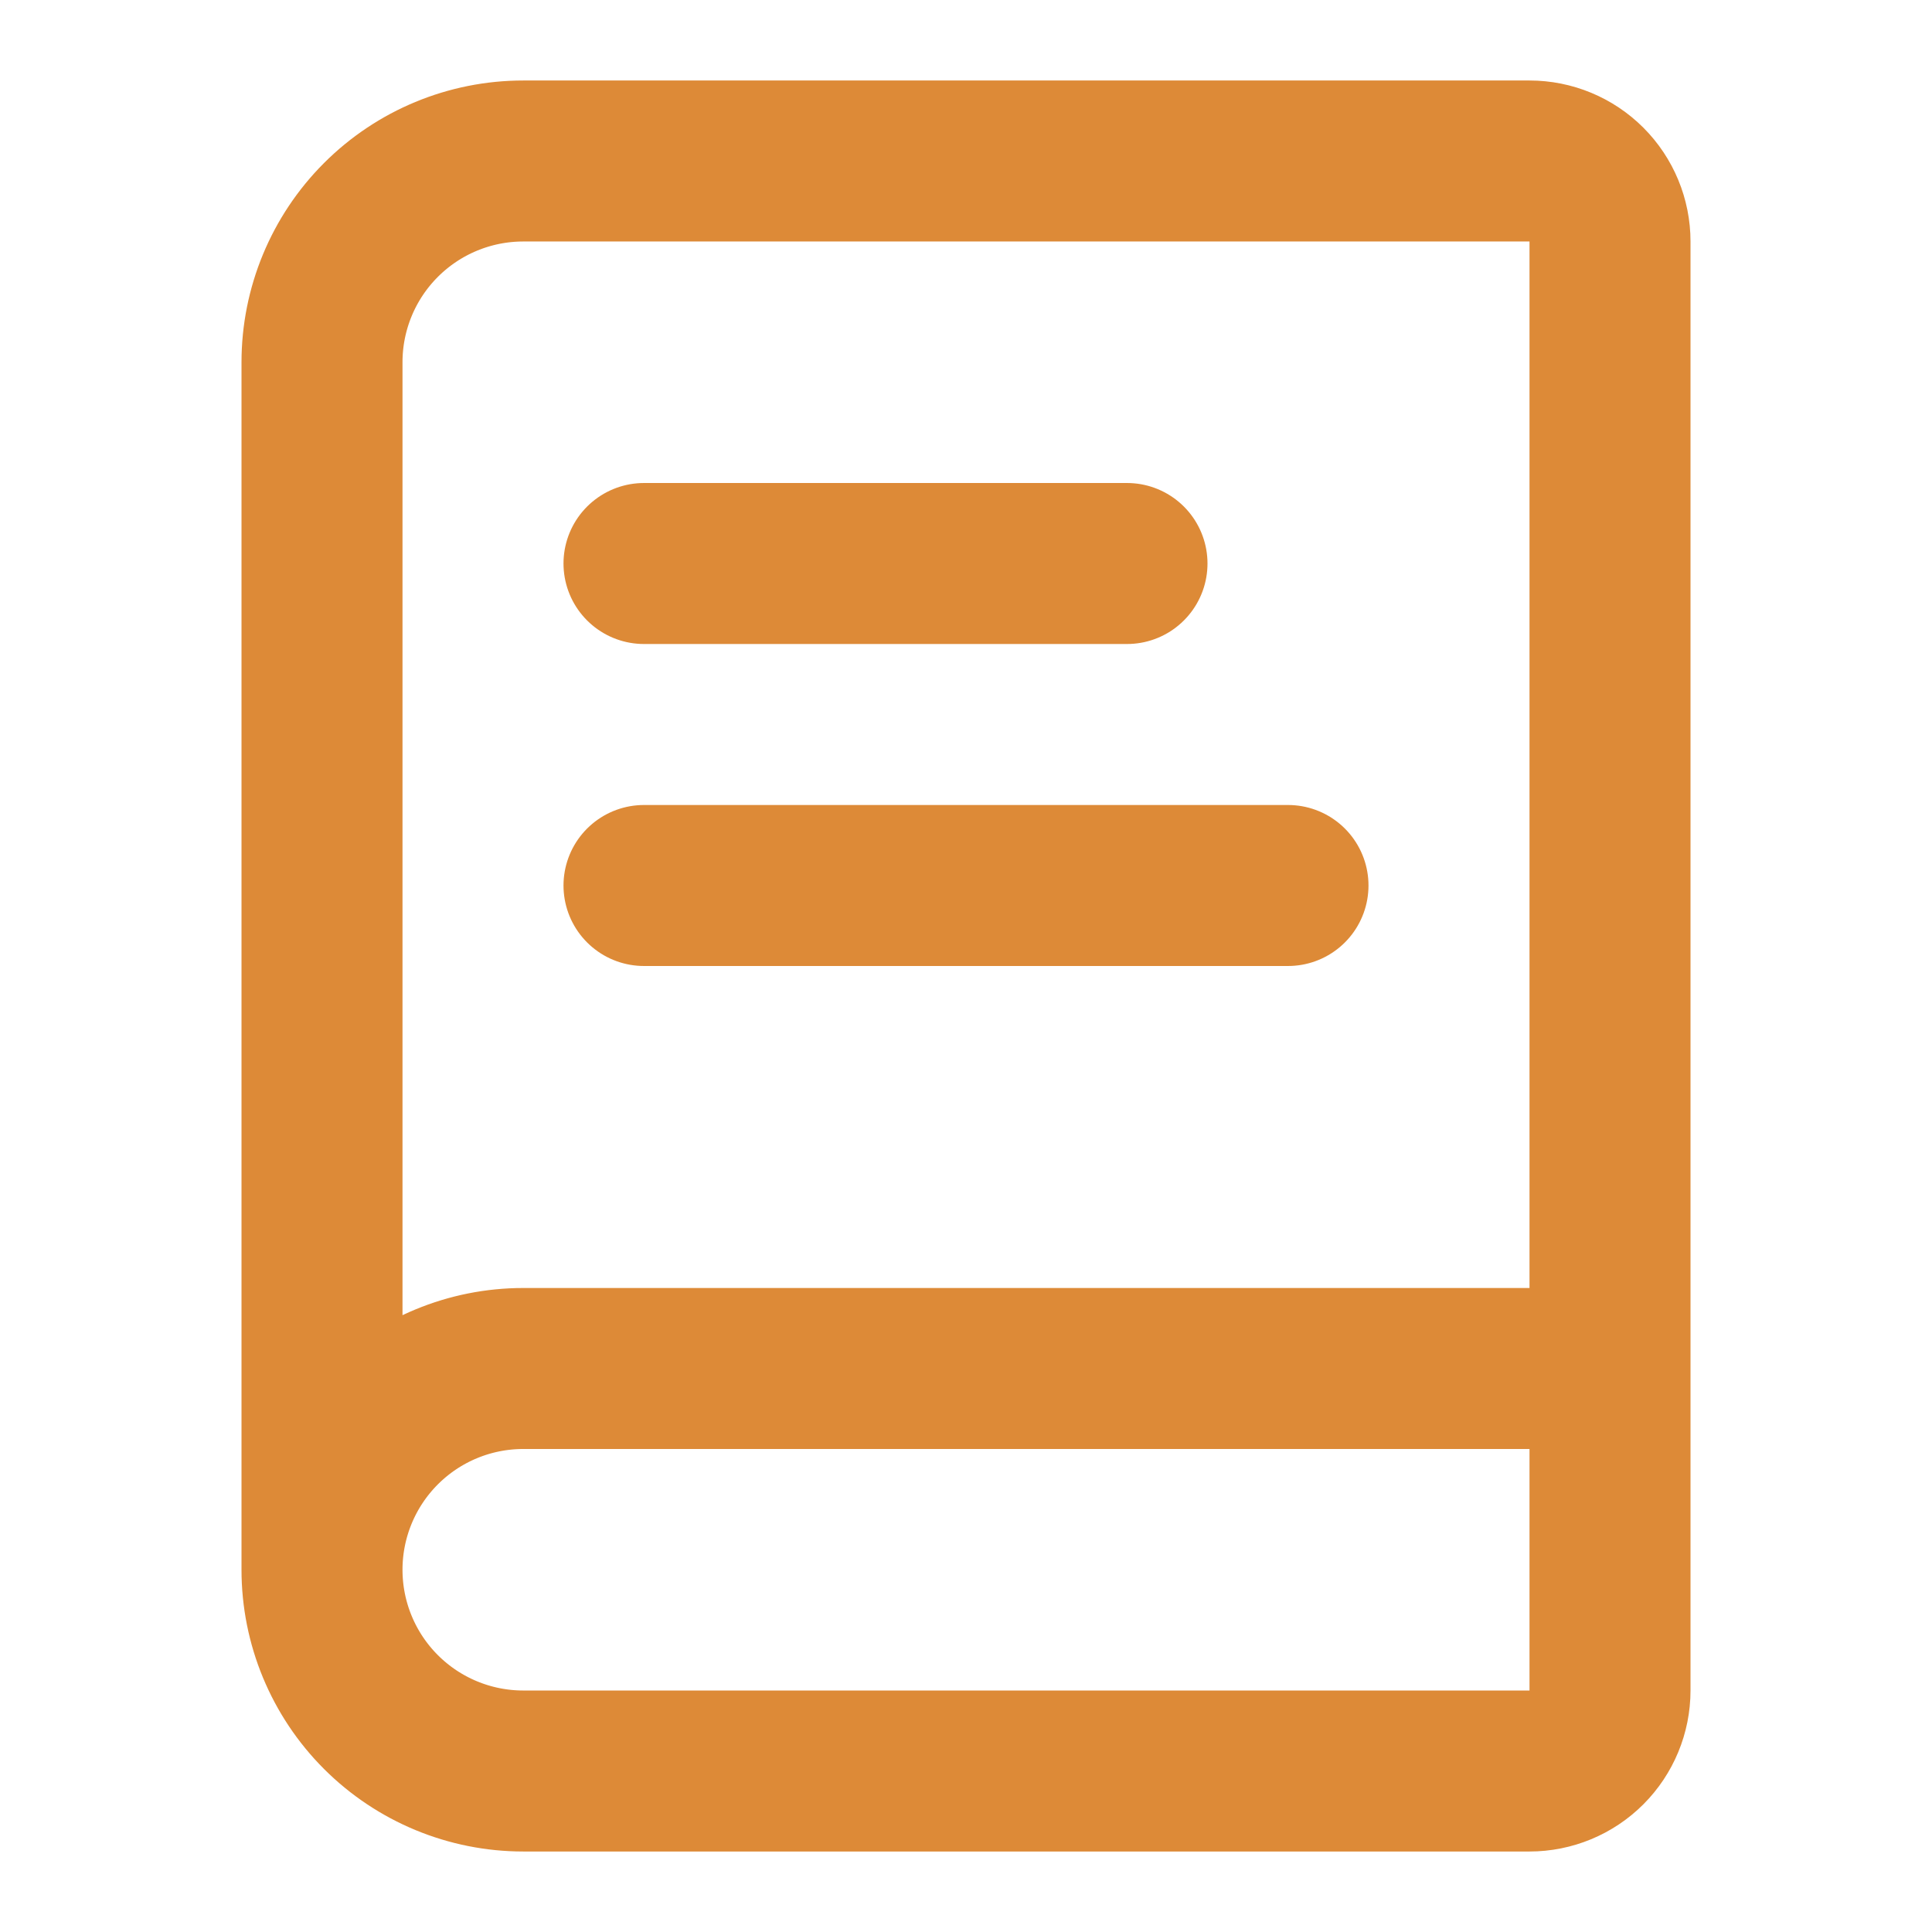
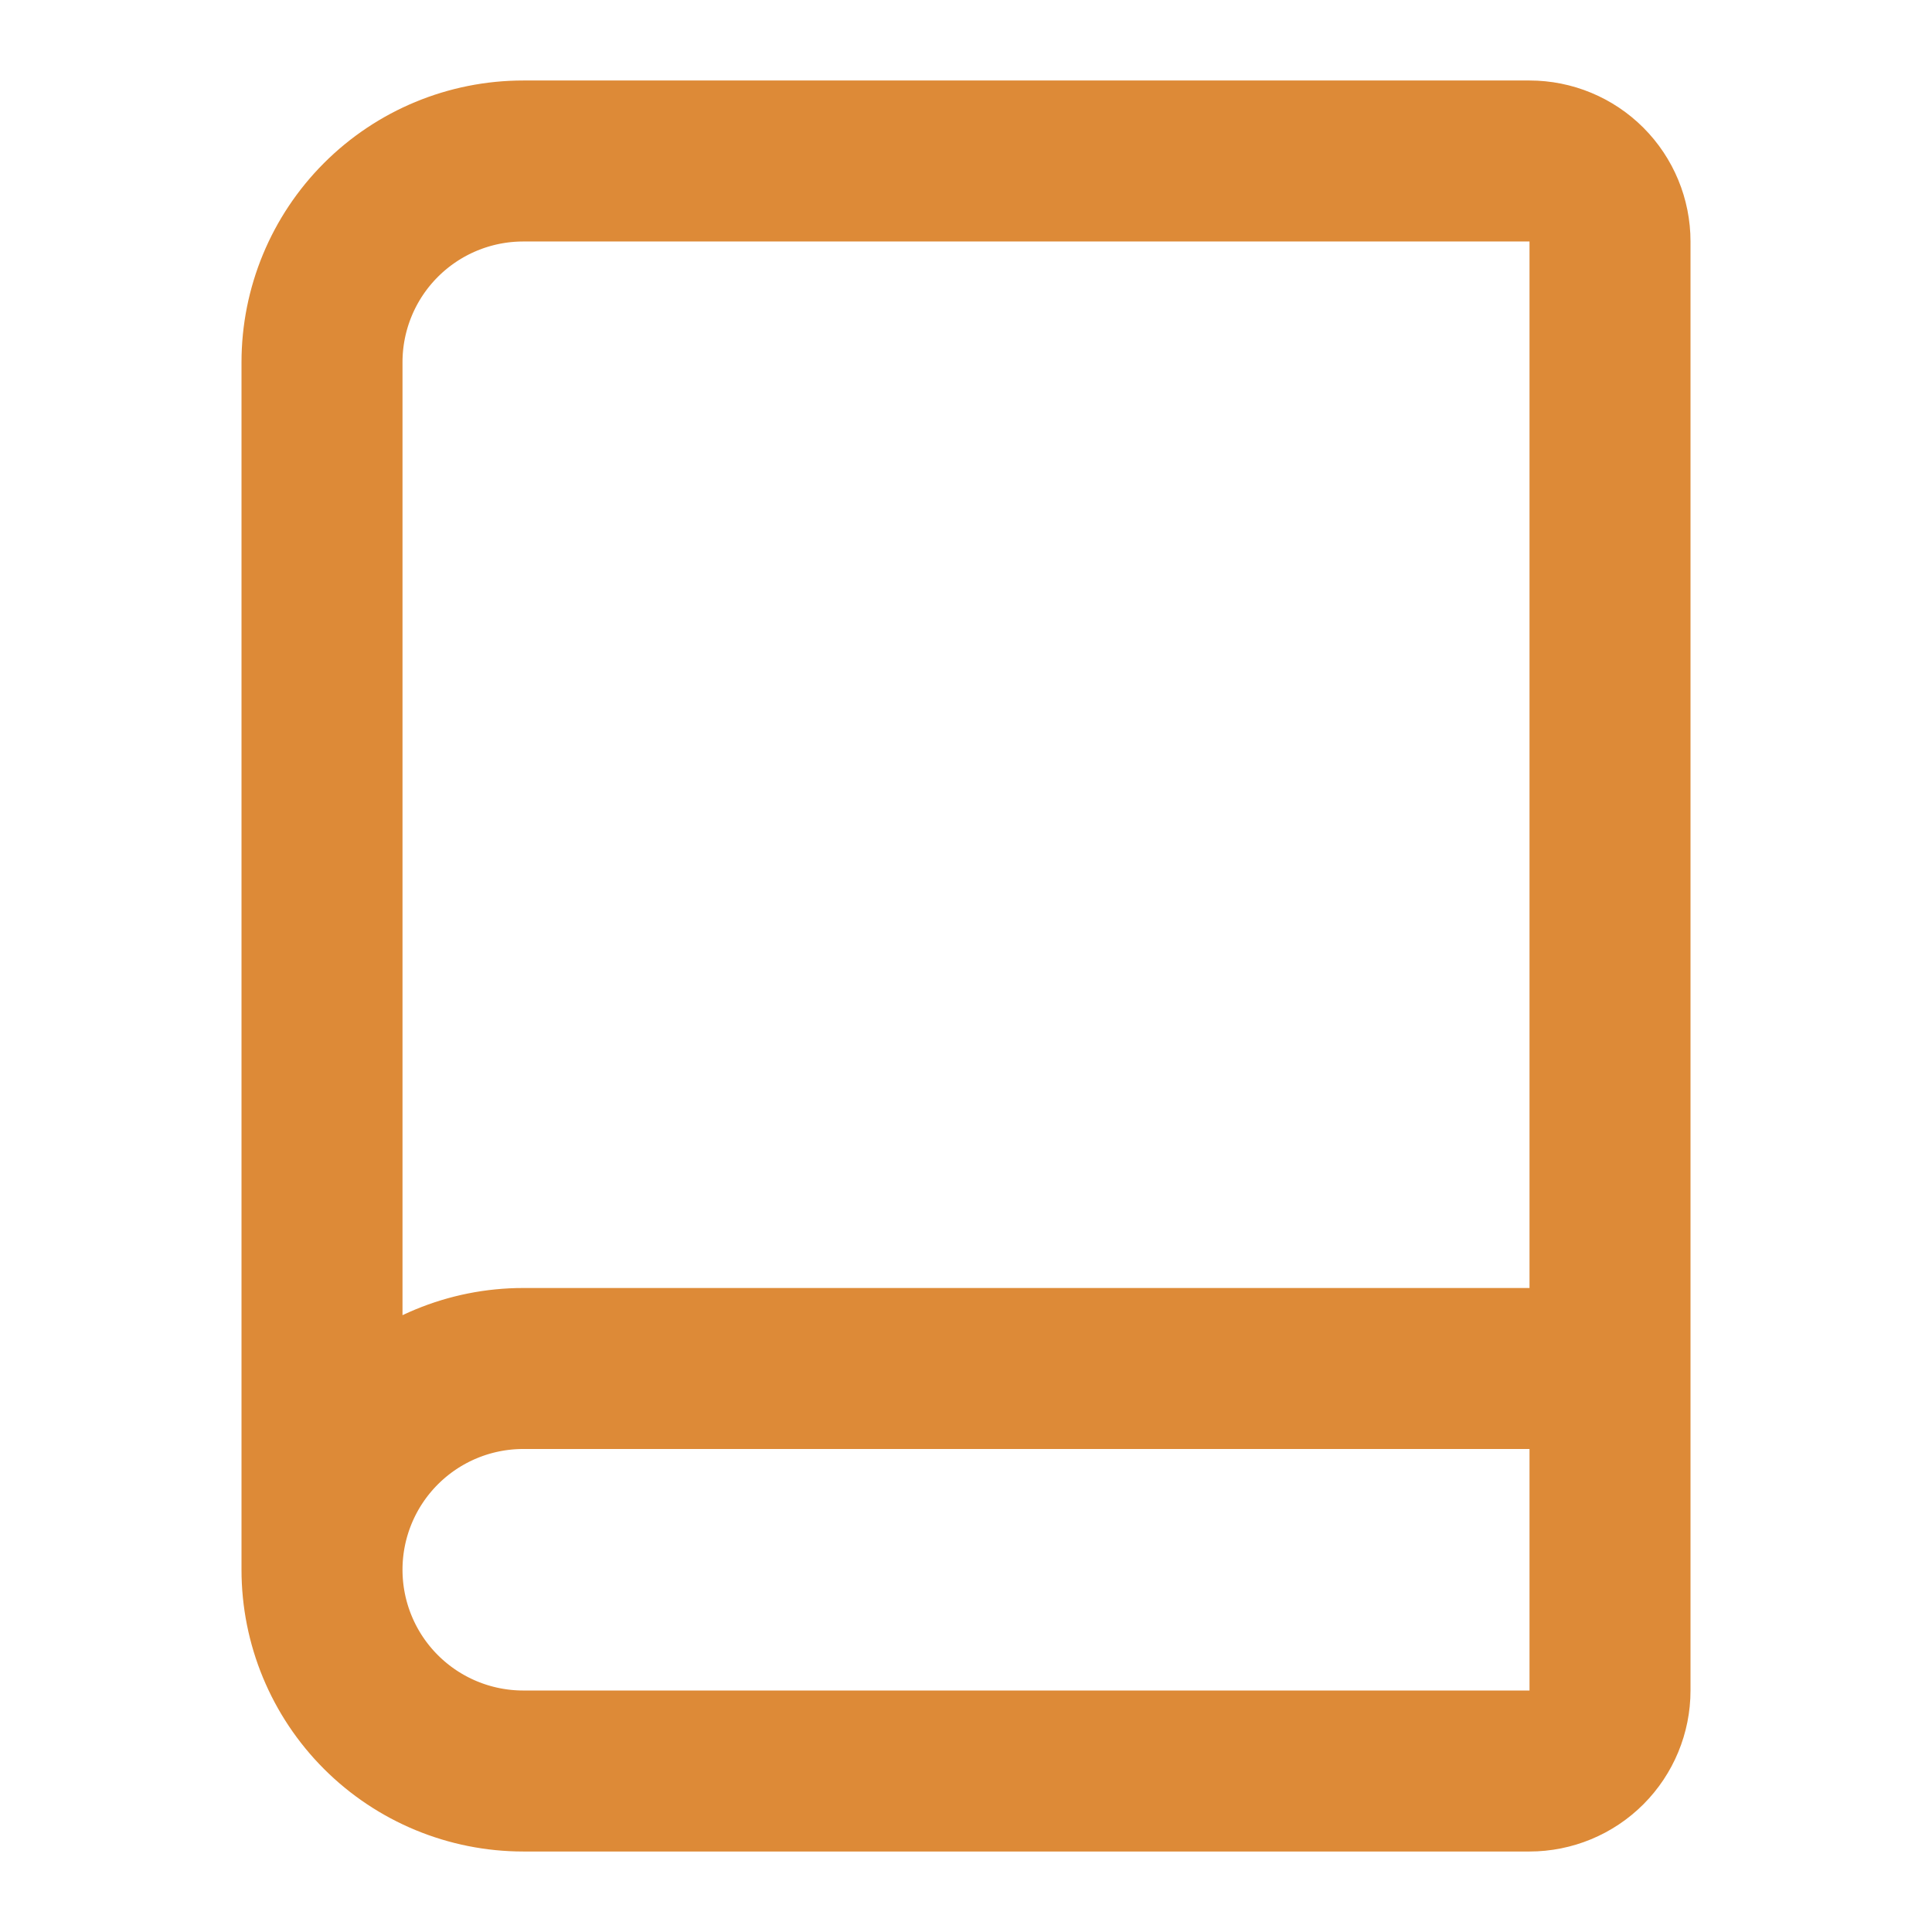
<svg xmlns="http://www.w3.org/2000/svg" width="151" height="151" viewBox="0 0 151 151" fill="none">
  <path d="M25.167 122.687V28.312C25.167 24.141 26.824 20.14 29.774 17.19C32.724 14.24 36.724 12.583 40.896 12.583H119.542C121.211 12.583 122.811 13.246 123.991 14.426C125.171 15.606 125.834 17.206 125.834 18.875V132.125C125.834 133.794 125.171 135.394 123.991 136.574C122.811 137.754 121.211 138.417 119.542 138.417H40.896C36.724 138.417 32.724 136.759 29.774 133.81C26.824 130.86 25.167 126.859 25.167 122.687ZM25.167 122.687C25.167 118.516 26.824 114.515 29.774 111.565C32.724 108.615 36.724 106.958 40.896 106.958H125.834" stroke="#DD8A37" stroke-width="12.583" stroke-linecap="round" stroke-linejoin="round" />
-   <path d="M50.333 69.208H100.666" stroke="#DD8A37" stroke-width="12.583" stroke-linecap="round" stroke-linejoin="round" />
-   <path d="M50.333 44.042H88.083" stroke="#DD8A37" stroke-width="12.583" stroke-linecap="round" stroke-linejoin="round" />
</svg>